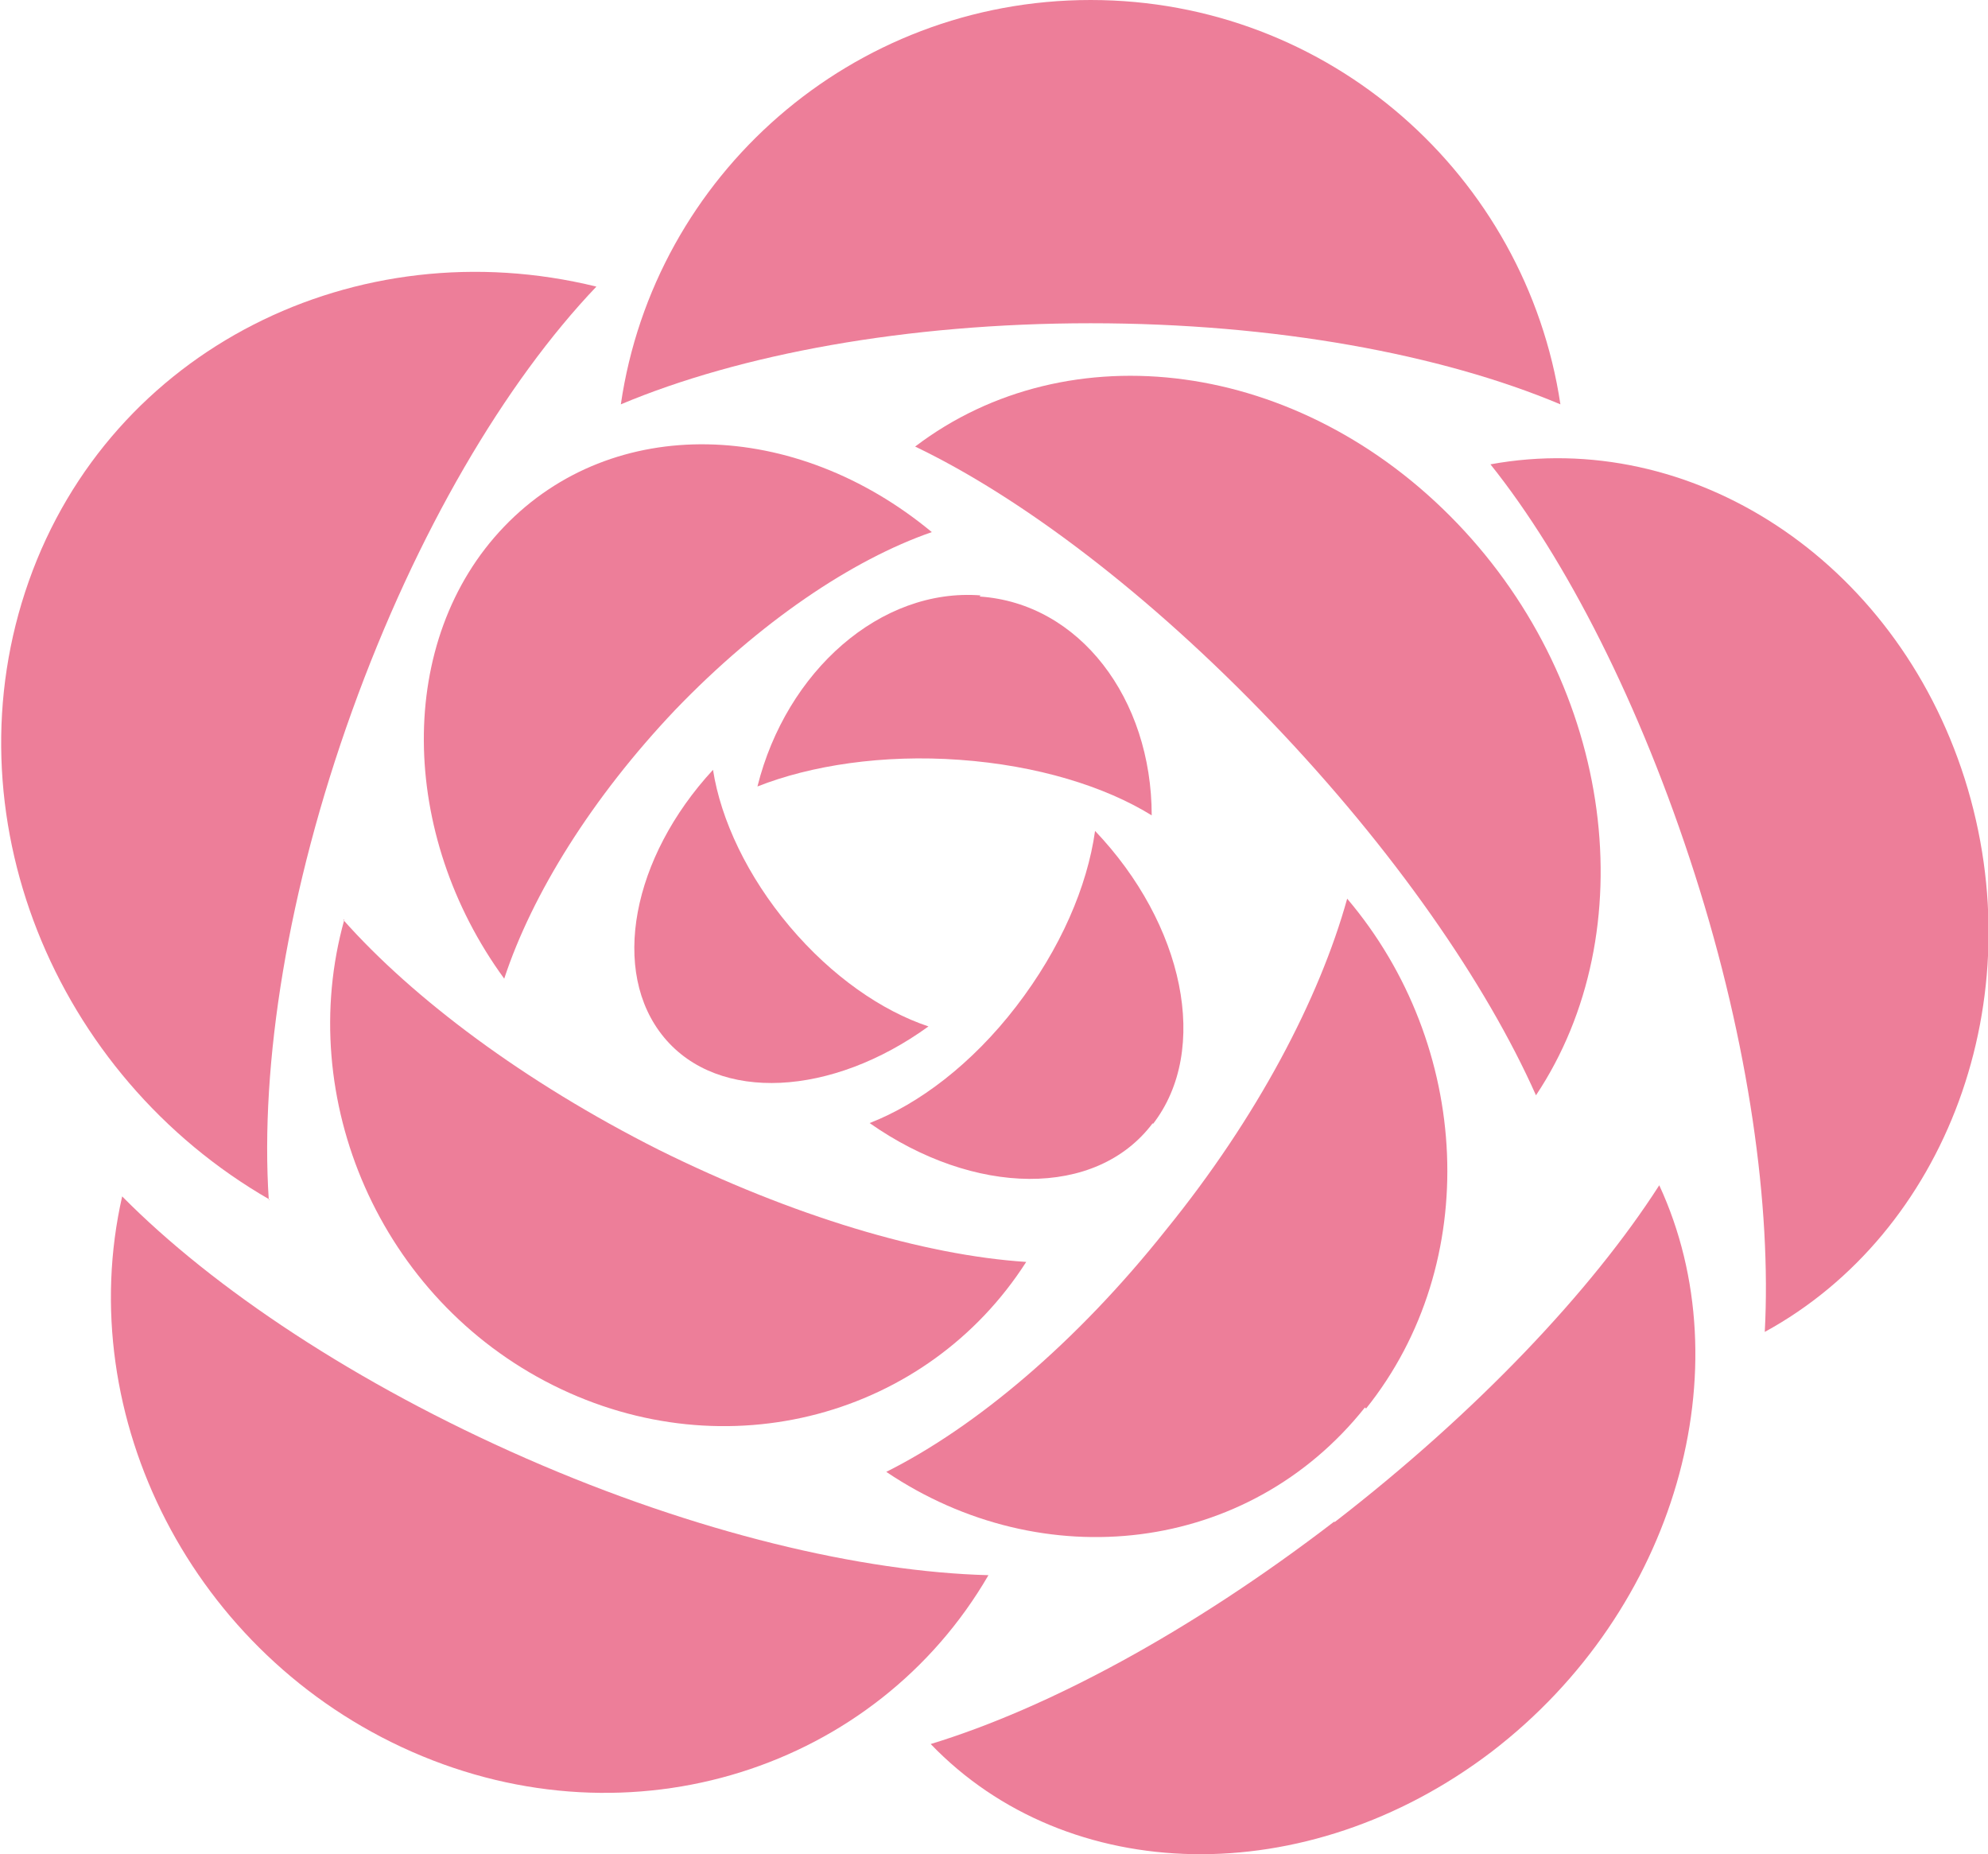
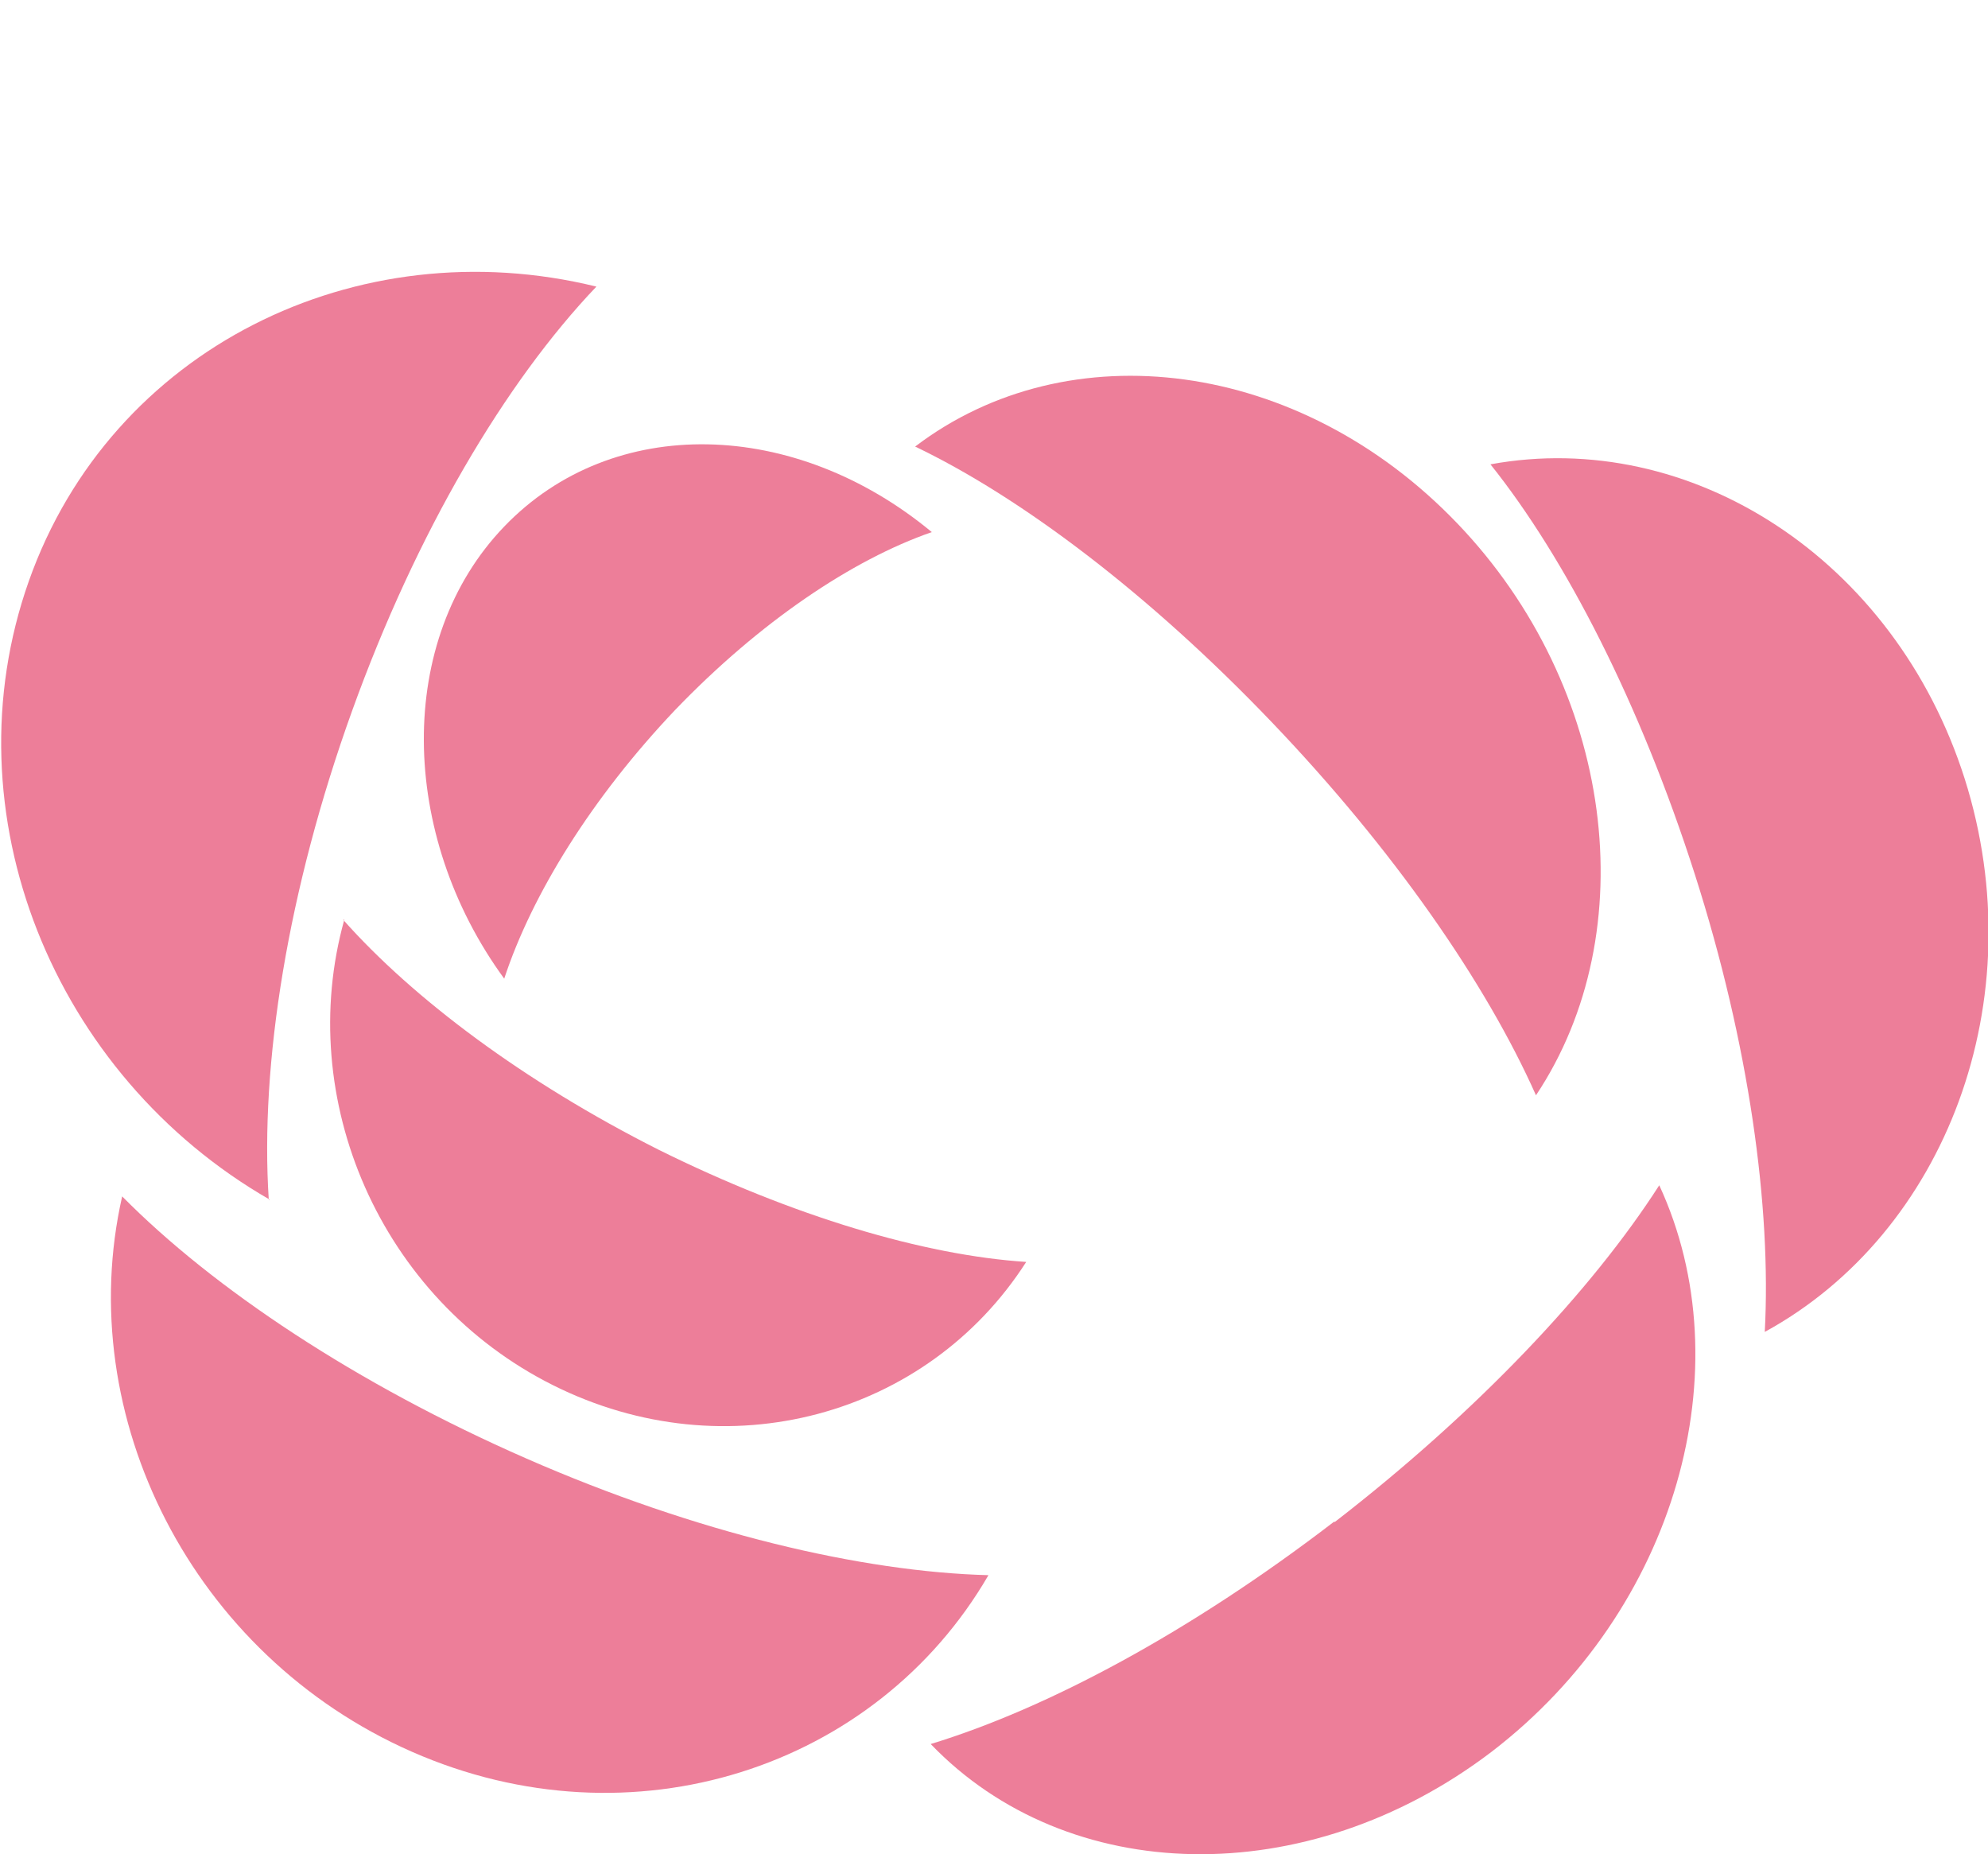
<svg xmlns="http://www.w3.org/2000/svg" id="_レイヤー_2" viewBox="0 0 179 166.9">
  <g id="_レイヤー_1-2">
-     <path d="M140.5,36.4C137.4,15.8,119.7,0,98.2,0s-39.3,15.8-42.3,36.4c10.7-4.5,25.7-7.3,42.3-7.3s31.6,2.8,42.3,7.3Z" style="fill:#ed7e99;" />
    <path d="M176.9,70.1c-6.3-19.8-24.7-31.6-42.7-28.3,6.8,8.5,13.5,21.6,18.4,36.9,4.9,15.3,6.9,30,6.3,41.2,16.3-8.9,24.3-29.9,18-49.8Z" style="fill:#ed7e99;" />
    <path d="M120.1,137c-12.9,9.9-25.8,16.8-36.3,20,12.3,12.8,33.8,13.4,50.5.7,16.7-12.8,22.7-34.6,15.1-51-6.1,9.5-16.4,20.4-29.2,30.3Z" style="fill:#ed7e99;" />
    <path d="M47.4,131.3c-15.3-6.7-28.2-15.3-36.4-23.6-4.5,19.8,6.3,41.3,26.1,50,19.8,8.7,41.8,1.5,51.9-15.9-11.4-.3-26.3-3.8-41.6-10.5Z" style="fill:#ed7e99;" />
    <path d="M24.2,108c-.8-12.2,1.7-27.9,7.5-44,5.8-16.1,13.8-29.6,22-38.2-21.6-5.3-43.7,5.6-51.1,26.5s2.2,44.5,21.7,55.7Z" style="fill:#ed7e99;" />
    <path d="M45.4,47.4c-9.8,10.2-9.5,27.7,0,40.7,2.5-7.6,7.9-16.3,15.4-24.2,7.6-7.9,15.9-13.5,23.1-16-12.3-10.2-28.7-10.7-38.5-.5Z" style="fill:#ed7e99;" />
-     <path d="M123,126.8c10.5-13.1,9.5-32.7-1.7-45.9-2.5,9-8.1,19.7-16.3,29.8-8.1,10.2-17.2,17.8-25.2,21.8,14.1,9.5,32.6,7.4,43.1-5.8Z" style="fill:#ed7e99;" />
+     <path d="M123,126.8Z" style="fill:#ed7e99;" />
    <path d="M131.2,47.1c-14.2-14.8-35-17.4-48.8-6.9,9.6,4.6,21.1,13.3,32.1,24.8s19.3,23.5,23.8,33.6c9.8-14.7,7.1-36.7-7.1-51.5Z" style="fill:#ed7e99;" />
-     <path d="M103.8,101.2c5.2-6.7,2.8-18-5.2-26.4-.7,5-3.1,10.6-7.1,15.8-4,5.2-8.8,8.8-13.2,10.5,9.4,6.6,20.4,6.8,25.5,0Z" style="fill:#ed7e99;" />
-     <path d="M71.1,83.4c-3.8-4.5-6.2-9.6-6.9-14.1-7.3,7.9-9.3,18.2-4.4,24.1,4.9,5.9,15.1,5.3,23.8-1-4.2-1.4-8.7-4.5-12.5-9Z" style="fill:#ed7e99;" />
-     <path d="M88.3,53.6c-9-.7-17.5,6.8-20.1,17.2,4.8-1.9,11.3-2.9,18.2-2.4,7,.5,13.1,2.4,17.3,5,0-10.5-6.5-19.1-15.5-19.7Z" style="fill:#ed7e99;" />
    <path d="M31,82.8c-4.5,16.1,3.2,34.1,18.8,41.9,15.6,7.8,33.7,2.8,42.6-11.1-9.2-.6-21-4.1-33.1-10.1-12.1-6.1-22.1-13.6-28.4-20.7Z" style="fill:#ed7e99;" />
  </g>
</svg>